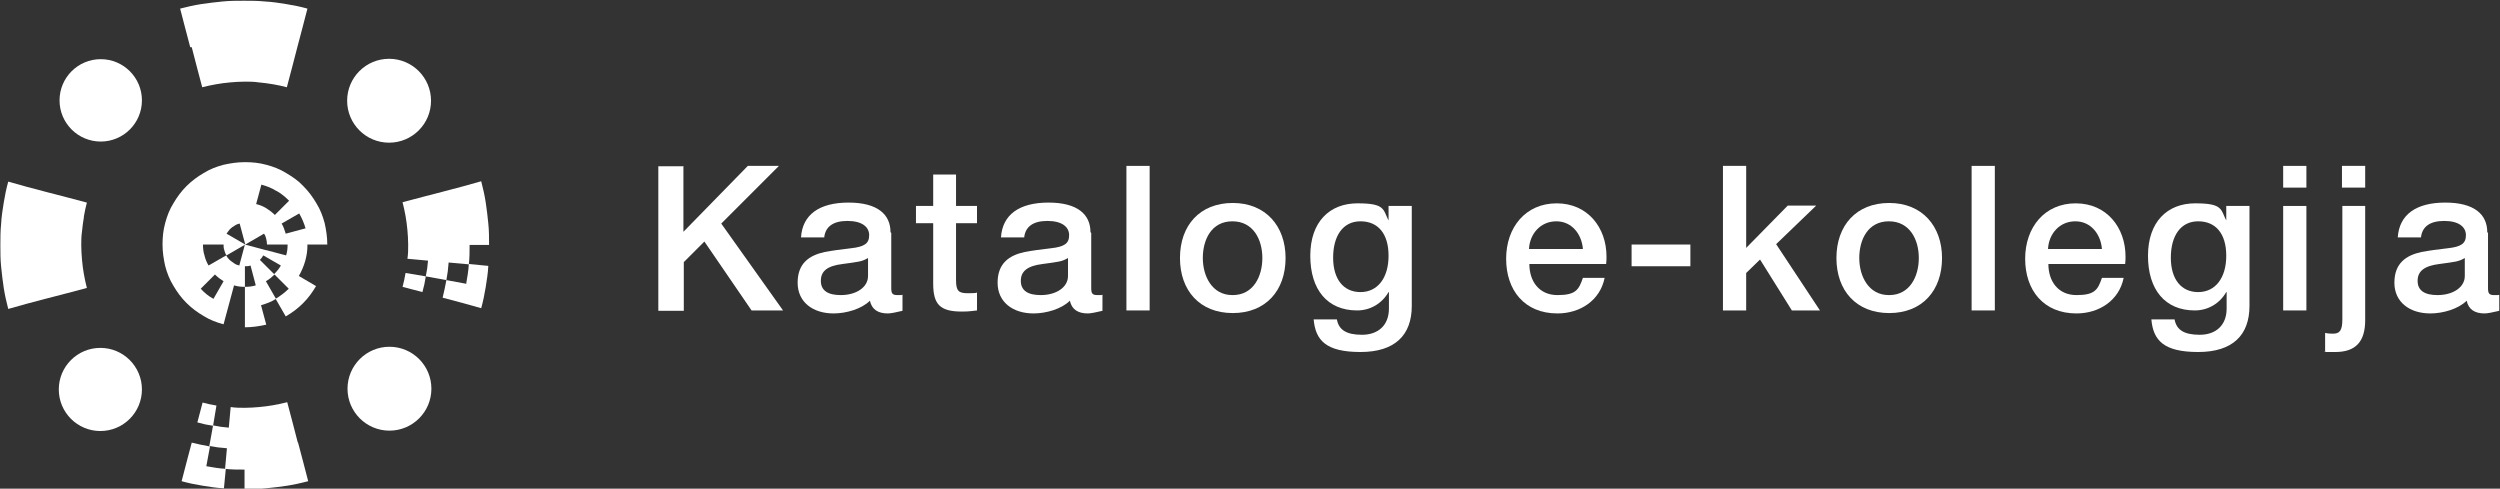
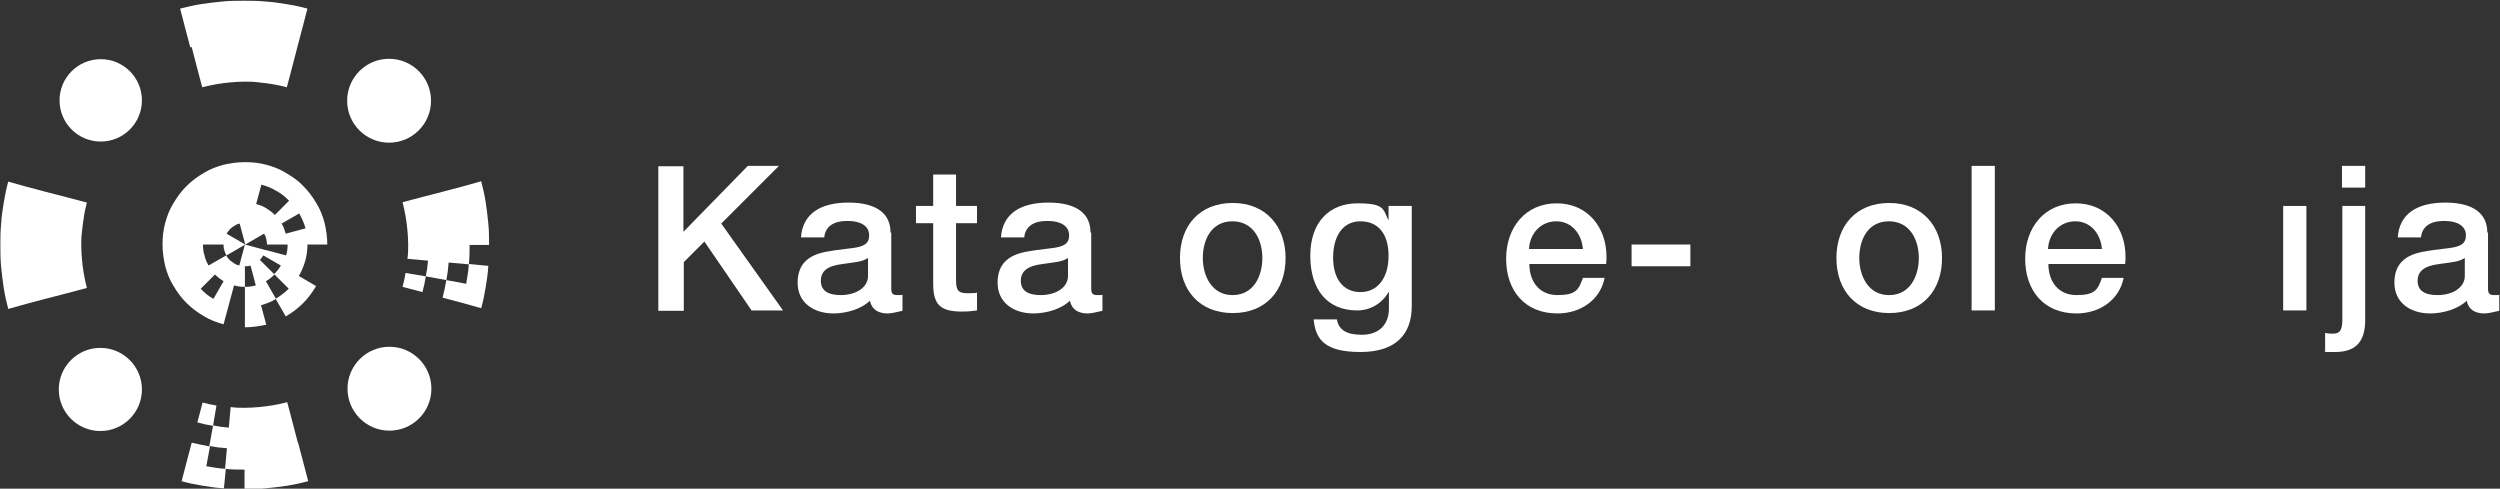
<svg xmlns="http://www.w3.org/2000/svg" id="Layer_1" version="1.1" viewBox="0 0 667.6 130.5">
  <rect x="0" y="0" width="667.6" height="130.5" fill="#333333" stroke="none" />
  <defs>
    <style>
      .st0 {
        fill: #fff;
      }
    </style>
  </defs>
  <g>
    <path class="st0" d="M182.5,44.3v17.6l17.2-17.6h8.3l-15.4,15.4,16.5,23.2h-8.4l-12.6-18.4-5.5,5.5v13h-6.8v-38.6h6.8Z" />
    <path class="st0" d="M238,62.2v14.7c0,1.5.3,1.9,1.7,1.9s.9,0,1.3-.1v4.3c-1.6.4-3.2.7-3.9.7-2.7,0-4.3-1.1-4.8-3.4-2.2,2.2-6.3,3.4-9.7,3.4-5.5,0-9.6-3-9.6-8.2s3.1-7.3,7.2-8.2c2.1-.4,4.4-.7,7-1,3.7-.4,4.9-1.3,4.9-3.5s-1.9-3.8-5.8-3.8-5.9,1.6-6.2,4.4h-6.2c.4-6.1,4.9-9.3,12.7-9.3s11.2,3.2,11.2,7.9ZM224.5,78.8c4.2,0,7.3-2.1,7.3-5.1v-4.8c-1.7,1-2.5,1-6.8,1.6-4.1.5-5.8,1.9-5.8,4.5s1.9,3.8,5.3,3.8Z" />
    <path class="st0" d="M255.3,46.6v8.4h5.6v4.6h-5.6v15.2c0,2.9.7,3.5,3.1,3.5s2.3-.1,2.5-.2v4.8c-2.4.3-3.1.3-4,.3-5.9,0-7.7-1.9-7.7-7.5v-16.1h-4.6v-4.6h4.6v-8.4h6.2Z" />
    <path class="st0" d="M291.4,62.2v14.7c0,1.5.3,1.9,1.7,1.9s.9,0,1.3-.1v4.3c-1.6.4-3.2.7-3.9.7-2.7,0-4.3-1.1-4.8-3.4-2.2,2.2-6.3,3.4-9.7,3.4-5.5,0-9.6-3-9.6-8.2s3.1-7.3,7.2-8.2c2.1-.4,4.4-.7,7-1,3.7-.4,4.9-1.3,4.9-3.5s-1.9-3.8-5.8-3.8-5.9,1.6-6.2,4.4h-6.2c.4-6.1,4.9-9.3,12.7-9.3s11.2,3.2,11.2,7.9ZM277.9,78.8c4.2,0,7.3-2.1,7.3-5.1v-4.8c-1.7,1-2.5,1-6.8,1.6-4,.5-5.8,1.9-5.8,4.5s1.9,3.8,5.3,3.8Z" />
-     <path class="st0" d="M307,44.3v38.6h-6.2v-38.6h6.2Z" />
    <path class="st0" d="M343.3,68.9c0,8.7-5.3,14.7-14.1,14.7s-14.1-6-14.1-14.7,5.3-14.7,14.1-14.7,14.1,6.2,14.1,14.7ZM329.2,78.8c5.5,0,7.9-5,7.9-9.9s-2.4-9.8-8-9.8-7.9,4.9-7.9,9.8,2.5,9.9,7.9,9.9Z" />
    <path class="st0" d="M370.7,58.8h.1v-3.8h6.2v26.7c0,7.8-4.5,12.3-13.7,12.3s-12-3.1-12.5-8.7h6.2c.5,2.7,2.4,4.1,6.7,4.1s7.2-2.5,7.2-7v-4.4h-.1c-1.8,3.1-4.9,4.9-8.4,4.9-7.9,0-12.5-5.5-12.5-14.6s5.2-14,12.6-14,6.8,1.6,8.3,4.6ZM363.3,78c4.6,0,7.5-3.8,7.5-9.7s-2.8-9.2-7.5-9.2-7.3,3.9-7.3,9.7,2.8,9.2,7.3,9.2Z" />
    <path class="st0" d="M429,68.4c0,.7,0,1.4-.1,2.1h-20.5c0,4.6,2.6,8.3,7.5,8.3s5.7-1.4,6.8-4.6h5.8c-1.2,6-6.5,9.5-12.6,9.5-8.8,0-13.7-6.2-13.7-14.6s5.2-14.8,13.5-14.8,13.3,6.5,13.3,14.2ZM422.7,66.5c-.3-3.9-2.9-7.4-7.1-7.4s-7.1,3.3-7.3,7.4h14.4Z" />
    <path class="st0" d="M451.4,65.3v5.8h-15.7v-5.8h15.7Z" />
-     <path class="st0" d="M466.3,44.3v21.9l11.1-11.3h7.6l-10.7,10.3,11.7,17.7h-7.5l-8.5-13.6-3.7,3.6v10h-6.2v-38.6h6.2Z" />
    <path class="st0" d="M518.6,68.9c0,8.7-5.3,14.7-14.1,14.7s-14.1-6-14.1-14.7,5.3-14.7,14.1-14.7,14.1,6.2,14.1,14.7ZM504.5,78.8c5.5,0,7.9-5,7.9-9.9s-2.4-9.8-8-9.8-7.9,4.9-7.9,9.8,2.5,9.9,7.9,9.9Z" />
    <path class="st0" d="M532.7,44.3v38.6h-6.2v-38.6h6.2Z" />
    <path class="st0" d="M567.6,68.4c0,.7,0,1.4-.1,2.1h-20.5c0,4.6,2.6,8.3,7.5,8.3s5.7-1.4,6.8-4.6h5.8c-1.2,6-6.5,9.5-12.6,9.5-8.8,0-13.7-6.2-13.7-14.6s5.2-14.8,13.5-14.8,13.3,6.5,13.3,14.2ZM561.3,66.5c-.3-3.9-2.9-7.4-7.1-7.4s-7.1,3.3-7.3,7.4h14.4Z" />
-     <path class="st0" d="M594.4,58.8h.1v-3.8h6.2v26.7c0,7.8-4.5,12.3-13.7,12.3s-12-3.1-12.5-8.7h6.2c.5,2.7,2.4,4.1,6.7,4.1s7.2-2.5,7.2-7v-4.4h-.1c-1.8,3.1-4.9,4.9-8.4,4.9-7.9,0-12.5-5.5-12.5-14.6s5.2-14,12.6-14,6.8,1.6,8.3,4.6ZM587,78c4.6,0,7.5-3.8,7.5-9.7s-2.8-9.2-7.5-9.2-7.3,3.9-7.3,9.7,2.8,9.2,7.3,9.2Z" />
-     <path class="st0" d="M615.9,44.3v5.8h-6.2v-5.8h6.2ZM615.9,55v27.9h-6.2v-27.9h6.2Z" />
+     <path class="st0" d="M615.9,44.3v5.8v-5.8h6.2ZM615.9,55v27.9h-6.2v-27.9h6.2Z" />
    <path class="st0" d="M631.6,55v30.5c0,5.7-2.5,8.5-8,8.5s-1.7,0-2.7-.2v-4.9c.9.2,1.6.2,2.1.2,1.7,0,2.5-.7,2.5-3.8v-30.3h6.2ZM631.6,44.3v5.8h-6.2v-5.8h6.2Z" />
    <path class="st0" d="M664.4,62.2v14.7c0,1.5.3,1.9,1.7,1.9s.9,0,1.3-.1v4.3c-1.6.4-3.2.7-3.9.7-2.7,0-4.3-1.1-4.8-3.4-2.2,2.2-6.3,3.4-9.7,3.4-5.5,0-9.6-3-9.6-8.2s3.1-7.3,7.2-8.2c2.1-.4,4.4-.7,7-1,3.7-.4,4.9-1.3,4.9-3.5s-1.9-3.8-5.8-3.8-5.9,1.6-6.2,4.4h-6.2c.4-6.1,4.9-9.3,12.7-9.3s11.2,3.2,11.2,7.9ZM650.9,78.8c4.2,0,7.3-2.1,7.3-5.1v-4.8c-1.7,1-2.5,1-6.8,1.6-4,.5-5.8,1.9-5.8,4.5s1.9,3.8,5.3,3.8Z" />
  </g>
  <g>
    <circle class="st0" cx="26.9" cy="26.8" r="11" />
    <circle class="st0" cx="104" cy="103.8" r="11.2" />
    <circle class="st0" cx="103.9" cy="26.9" r="11.2" />
    <circle class="st0" cx="26.8" cy="104" r="11.1" />
    <path class="st0" d="M124.6,75.8l-5.4-1c-.3,1.6-.6,3.1-1,4.7l5.3,1.4,5,1.4c.5-1.8.9-3.7,1.2-5.6.3-1.9.6-3.7.7-5.7l-5.2-.5c-.1,1.8-.4,3.5-.7,5.2Z" />
    <path class="st0" d="M125.2,70.6c.2-1.7.2-3.5.2-5.2h5.2c0-1.9,0-3.8-.2-5.7-.2-1.9-.4-3.8-.7-5.7-.3-1.9-.7-3.7-1.2-5.6l-5,1.4-5.3,1.4-5.4,1.4-5.3,1.4c.3,1.2.6,2.5.8,3.7.2,1.2.4,2.5.5,3.8.1,1.2.2,2.5.2,3.8s0,2.5-.2,3.8l5.5.5c-.1,1.4-.3,2.8-.6,4.2l5.5,1c.3-1.6.5-3.1.6-4.7l5.5.5Z" />
    <path class="st0" d="M107.5,76.6l5.3,1.4c.4-1.4.7-2.8.9-4.2l-5.4-.9c-.2,1.3-.5,2.5-.8,3.7Z" />
    <path class="st0" d="M79.5,118.1l-1.4-5.4-1.4-5.3h0c-1.2.3-2.5.6-3.7.8-1.2.2-2.5.4-3.8.5-1.2.1-2.5.2-3.8.2s-2.5,0-3.8-.2l-.5,5.5c-1.4-.1-2.8-.3-4.2-.6l-1,5.5c1.6.3,3.1.5,4.7.6l-.5,5.5c1.7.2,3.5.2,5.2.2v5.2c1.9,0,3.8,0,5.7-.2,1.9-.2,3.8-.4,5.7-.7,1.9-.3,3.7-.7,5.6-1.2l-1.3-5-1.4-5.3Z" />
    <path class="st0" d="M54.1,107.5s0,0,0,0l-1.4,5.3c1.4.4,2.8.7,4.2.9l.9-5.4c-1.3-.2-2.5-.5-3.7-.8Z" />
    <path class="st0" d="M51.2,12.6l1.4,5.4,1.4,5.3c1.2-.3,2.5-.6,3.7-.8,1.2-.2,2.5-.4,3.8-.5,1.2-.1,2.5-.2,3.8-.2s2.5,0,3.8.2c1.3.1,2.5.3,3.8.5,1.3.2,2.5.5,3.7.8l1.4-5.3,1.4-5.4,1.4-5.3,1.3-5c-1.8-.5-3.7-.9-5.6-1.2-1.9-.3-3.7-.6-5.7-.7-1.9-.2-3.8-.2-5.7-.2s-3.8,0-5.7.2c-1.9.2-3.8.4-5.7.7-1.9.3-3.7.7-5.6,1.2l1.3,5,1.4,5.3Z" />
    <path class="st0" d="M55.9,119.2c-1.6-.3-3.1-.6-4.7-1l-1.4,5.3-1.3,5c1.8.5,3.7.9,5.6,1.2,1.9.3,3.7.6,5.7.7l.5-5.2c-1.8-.1-3.5-.4-5.2-.7l1-5.4Z" />
    <path class="st0" d="M22.4,57.8c.2-1.3.5-2.5.8-3.7l-5.3-1.4-5.4-1.4-5.3-1.4-5-1.4c-.5,1.8-.9,3.7-1.2,5.6-.3,1.9-.6,3.7-.7,5.7-.2,1.9-.2,3.8-.2,5.7s0,3.8.2,5.7c.2,1.9.4,3.8.7,5.7.3,1.9.7,3.7,1.2,5.6l5-1.4,5.3-1.4,5.4-1.4,5.3-1.4c-.3-1.2-.6-2.5-.8-3.7-.2-1.2-.4-2.5-.5-3.8-.1-1.3-.2-2.5-.2-3.8s0-2.5.2-3.8c.1-1.3.3-2.5.5-3.8Z" />
    <path class="st0" d="M82,65.3h5.4c0-2-.3-3.9-.7-5.7-.5-1.9-1.2-3.7-2.2-5.3-1-1.7-2.1-3.2-3.5-4.6-1.3-1.4-2.9-2.5-4.6-3.5-1.6-1-3.4-1.7-5.3-2.2-1.8-.5-3.7-.7-5.7-.7s-3.9.3-5.7.7c-1.9.5-3.7,1.2-5.3,2.2-1.7,1-3.2,2.1-4.6,3.5-1.4,1.4-2.5,2.9-3.5,4.6-1,1.6-1.7,3.4-2.2,5.3-.5,1.8-.7,3.7-.7,5.7s.3,3.9.7,5.7c.5,1.9,1.2,3.7,2.2,5.3,1,1.7,2.1,3.2,3.5,4.6,1.4,1.4,2.9,2.5,4.6,3.5,1.6,1,3.4,1.7,5.3,2.2l1.4-5.2,1.4-5.2c.9.3,1.9.4,2.9.4v-5.5c.5,0,1,0,1.5-.2l1.4,5.3c-.9.3-1.9.4-2.9.4v10.8c2,0,3.9-.3,5.7-.7l-1.4-5.2c1.4-.4,2.8-.9,4-1.7l-2.7-4.7c.9-.5,1.6-1.1,2.3-1.8l3.8,3.8c-1,1-2.2,1.9-3.5,2.7l2.7,4.7c1.7-1,3.2-2.1,4.6-3.5h0c1.4-1.4,2.5-2.9,3.5-4.6l-4.6-2.7c.7-1.2,1.3-2.6,1.7-4,.4-1.4.6-2.8.6-4.3ZM81.5,61l-5.2,1.4c-.3-1-.6-1.9-1.1-2.7l4.7-2.7c.7,1.2,1.3,2.6,1.7,4ZM73.7,50.9c1.3.7,2.4,1.6,3.5,2.7l-3.8,3.8c-.7-.7-1.5-1.3-2.3-1.8-.8-.5-1.8-.9-2.7-1.1l1.4-5.2c1.4.4,2.8.9,4,1.7ZM57,79.8c-1.3-.7-2.4-1.6-3.4-2.7l3.8-3.8c.7.7,1.5,1.3,2.3,1.8l-2.7,4.7ZM73.3,73.3l-3.9-3.9h0c.4-.4.7-.8.9-1.2l4.7,2.7c-.5.9-1.1,1.6-1.8,2.3ZM71,66.8l-5.6-1.5-1.5,5.6c-.5-.1-1-.3-1.4-.6-.4-.3-.9-.6-1.2-.9-.4-.4-.7-.8-.9-1.2l-4.7,2.7c-.5-.8-.9-1.8-1.1-2.7-.3-.9-.4-1.9-.4-2.9h5.5c0,.5,0,1,.2,1.5.1.5.3,1,.6,1.4l5-2.9-5-2.9c.3-.4.6-.9.9-1.2.4-.4.8-.7,1.2-.9.4-.3.9-.5,1.4-.6l1.5,5.6,5-2.9c.3.4.5.9.6,1.4.1.5.2,1,.2,1.5h5.5c0,1-.1,2-.4,2.9l-5.3-1.4Z" />
  </g>
</svg>